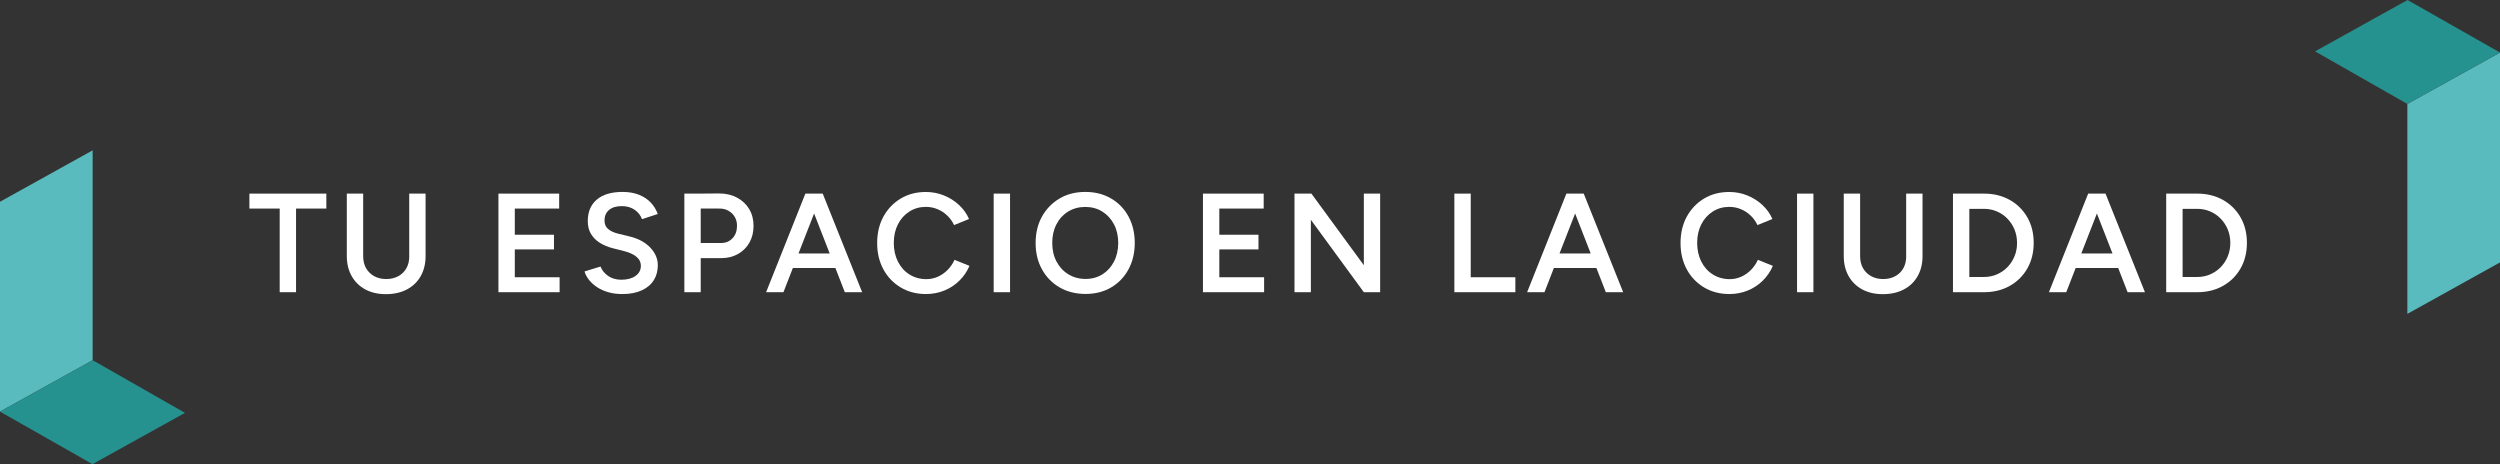
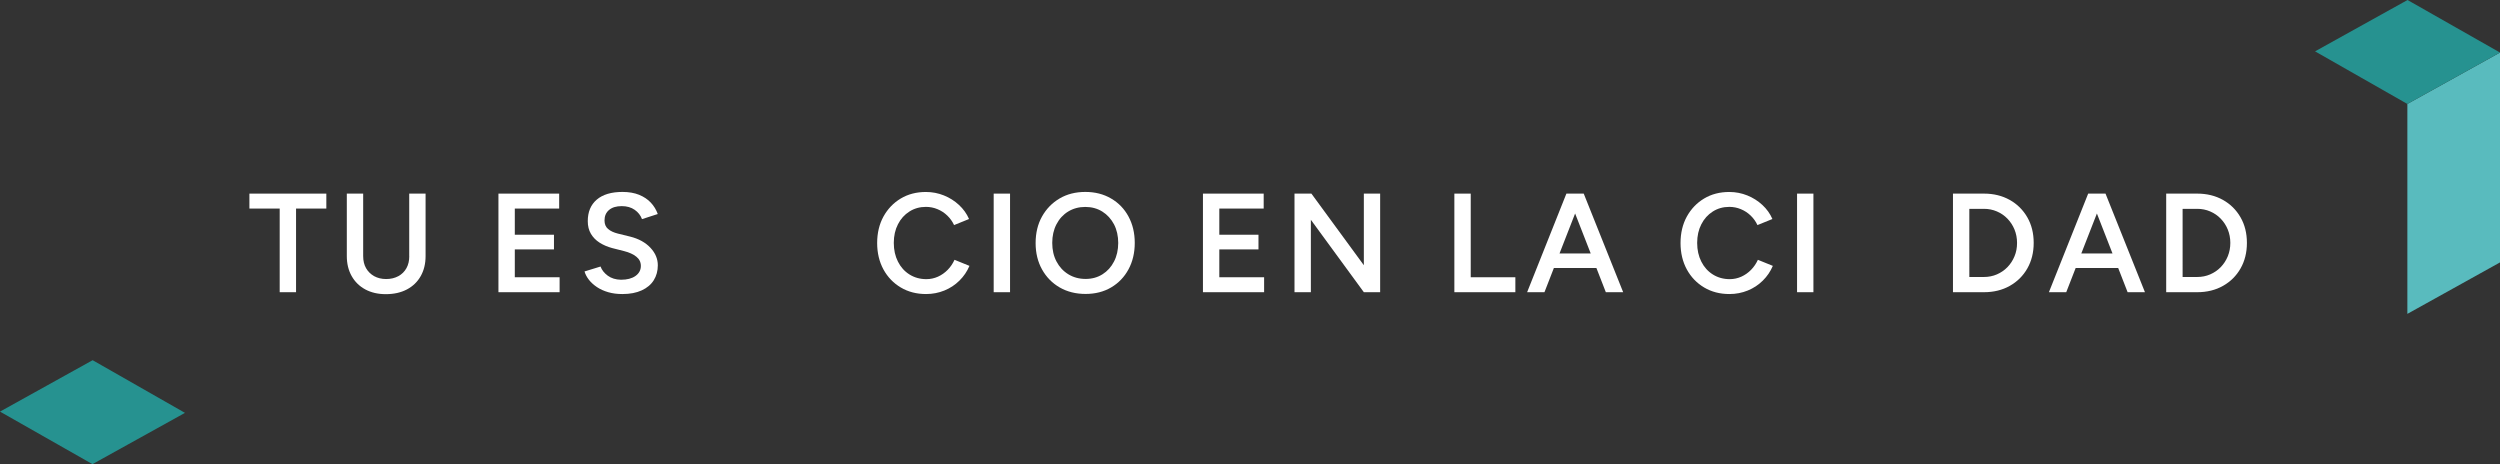
<svg xmlns="http://www.w3.org/2000/svg" version="1.1" id="Layer_1" x="0px" y="0px" viewBox="0 0 461.49 85.68" style="enable-background:new 0 0 461.49 85.68;" xml:space="preserve">
  <rect x="0" y="0" width="461.49" height="85.68" fill="#333333" stroke="none" />
  <style type="text/css">
	.st0{fill:#FFFFFF;}
	.st1{fill:#59BBBE;}
	.st2{fill:#269290;}
</style>
  <g>
    <g>
      <polygon class="st0" points="46.04,38.5 51.63,38.5 51.63,53.94 54.65,53.94 54.65,38.5 60.24,38.5 60.24,35.74 46.04,35.74   " />
      <path class="st0" d="M75.55,47.28c0,0.85-0.17,1.59-0.52,2.22c-0.35,0.63-0.85,1.13-1.5,1.48s-1.4,0.53-2.25,0.53    c-0.83,0-1.57-0.18-2.21-0.53c-0.64-0.36-1.14-0.85-1.5-1.48c-0.36-0.63-0.53-1.37-0.53-2.22V35.74h-3.02v11.54    c0,1.4,0.3,2.63,0.9,3.69c0.6,1.06,1.44,1.88,2.52,2.46c1.08,0.58,2.34,0.87,3.78,0.87c1.49,0,2.79-0.29,3.89-0.87    c1.1-0.58,1.95-1.4,2.55-2.46c0.6-1.06,0.9-2.29,0.9-3.69V35.74h-3.02V47.28z" />
      <polygon class="st0" points="95.03,46.04 102.26,46.04 102.26,43.33 95.03,43.33 95.03,38.5 103.22,38.5 103.22,35.74     95.03,35.74 94.4,35.74 92.01,35.74 92.01,53.94 94.4,53.94 95.03,53.94 103.3,53.94 103.3,51.18 95.03,51.18   " />
      <path class="st0" d="M116.3,43.67l-2.24-0.55c-0.76-0.19-1.37-0.47-1.81-0.85c-0.44-0.37-0.66-0.9-0.66-1.57    c0-0.83,0.28-1.48,0.85-1.95c0.56-0.47,1.34-0.7,2.33-0.7c0.95,0,1.75,0.23,2.39,0.68c0.64,0.45,1.09,1.02,1.35,1.72l2.91-0.94    c-0.28-0.78-0.7-1.48-1.27-2.09c-0.57-0.62-1.3-1.1-2.17-1.46c-0.88-0.35-1.89-0.53-3.06-0.53c-2.06,0-3.65,0.47-4.76,1.42    c-1.11,0.95-1.66,2.27-1.66,3.97c0,0.9,0.19,1.68,0.58,2.34c0.39,0.66,0.93,1.21,1.61,1.64c0.68,0.43,1.45,0.76,2.3,0.99    l2.24,0.57c0.94,0.24,1.68,0.58,2.24,1.03c0.55,0.44,0.83,1.01,0.83,1.7c0,0.76-0.33,1.38-0.99,1.85c-0.66,0.47-1.55,0.7-2.68,0.7    c-0.97-0.02-1.79-0.27-2.44-0.75c-0.66-0.49-1.1-1.05-1.33-1.69l-2.96,0.91c0.16,0.54,0.43,1.05,0.82,1.55    c0.39,0.49,0.88,0.94,1.48,1.34c0.6,0.4,1.29,0.71,2.08,0.94c0.79,0.23,1.66,0.34,2.61,0.34c1.4,0,2.6-0.23,3.57-0.68    c0.98-0.45,1.72-1.07,2.22-1.87c0.5-0.8,0.75-1.72,0.75-2.76c0-1.18-0.45-2.25-1.35-3.22S117.92,44.07,116.3,43.67z" />
-       <path class="st0" d="M136.05,36.48c-0.95-0.51-2.05-0.77-3.3-0.77l-3.69,0.03h-2.73v18.2h3.02v-6.29h3.8    c1.16,0,2.19-0.26,3.09-0.77c0.9-0.51,1.6-1.21,2.11-2.11c0.5-0.89,0.75-1.92,0.75-3.08c0-1.18-0.27-2.21-0.81-3.11    C137.75,37.69,137.01,36.99,136.05,36.48z M135.22,43.98c-0.55,0.59-1.27,0.88-2.13,0.88h-3.74V38.5h3.35    c0.66-0.02,1.24,0.11,1.74,0.39c0.5,0.28,0.9,0.65,1.18,1.13c0.29,0.48,0.43,1.03,0.43,1.65    C136.05,42.62,135.78,43.39,135.22,43.98z" />
-       <path class="st0" d="M151.71,35.74h-2.86h-0.18l-7.25,18.2h3.2l1.74-4.47h7.85l1.74,4.47h3.2l-7.28-18.2H151.71z M147.4,46.79    l2.88-7.38l2.88,7.38H147.4z" />
      <path class="st0" d="M174.94,49.81c-0.53,0.54-1.13,0.96-1.79,1.26c-0.67,0.3-1.38,0.46-2.15,0.46c-1.16,0-2.2-0.29-3.11-0.86    s-1.62-1.36-2.13-2.37c-0.51-1-0.77-2.16-0.77-3.46c0-1.3,0.26-2.45,0.77-3.44c0.51-1,1.21-1.78,2.11-2.35    c0.89-0.57,1.91-0.86,3.05-0.86c0.75,0,1.46,0.14,2.13,0.42c0.68,0.28,1.28,0.67,1.81,1.18c0.53,0.51,0.95,1.1,1.26,1.76    l2.76-1.12c-0.43-0.99-1.05-1.85-1.86-2.6c-0.81-0.75-1.73-1.33-2.77-1.75c-1.04-0.42-2.15-0.64-3.33-0.64    c-1.75,0-3.3,0.4-4.65,1.21c-1.35,0.81-2.41,1.92-3.19,3.33c-0.77,1.41-1.16,3.04-1.16,4.88c0,1.84,0.39,3.46,1.16,4.88    c0.77,1.41,1.84,2.52,3.2,3.33c1.36,0.81,2.92,1.21,4.67,1.21c1.2,0,2.32-0.22,3.38-0.65c1.06-0.43,1.98-1.04,2.78-1.83    c0.8-0.79,1.41-1.69,1.85-2.72l-2.76-1.12C175.89,48.64,175.47,49.27,174.94,49.81z" />
      <rect x="183.43" y="35.74" class="st0" width="3.02" height="18.2" />
      <path class="st0" d="M205.1,36.64c-1.38-0.81-2.96-1.21-4.75-1.21c-1.8,0-3.39,0.4-4.76,1.21c-1.37,0.81-2.45,1.92-3.24,3.33    c-0.79,1.41-1.18,3.05-1.18,4.9c0,1.82,0.39,3.44,1.18,4.86c0.79,1.42,1.88,2.53,3.26,3.33c1.39,0.8,2.98,1.2,4.78,1.2    c1.79,0,3.36-0.4,4.72-1.2c1.36-0.8,2.43-1.91,3.2-3.33c0.77-1.42,1.16-3.05,1.16-4.89c0-1.84-0.39-3.46-1.16-4.88    C207.55,38.55,206.48,37.44,205.1,36.64z M205.64,48.28c-0.51,1-1.22,1.78-2.12,2.35c-0.9,0.57-1.94,0.86-3.12,0.86    c-1.2,0-2.26-0.29-3.19-0.86c-0.93-0.57-1.66-1.36-2.18-2.35c-0.53-1-0.79-2.14-0.79-3.45c0-1.28,0.26-2.43,0.78-3.43    c0.52-1,1.24-1.79,2.16-2.35c0.92-0.56,1.97-0.85,3.15-0.85c1.2,0,2.25,0.29,3.16,0.86c0.91,0.57,1.62,1.36,2.15,2.35    c0.52,1,0.78,2.15,0.78,3.45C206.41,46.15,206.16,47.29,205.64,48.28z" />
      <polygon class="st0" points="225.08,46.04 232.31,46.04 232.31,43.33 225.08,43.33 225.08,38.5 233.27,38.5 233.27,35.74     225.08,35.74 224.45,35.74 222.06,35.74 222.06,53.94 224.45,53.94 225.08,53.94 233.35,53.94 233.35,51.18 225.08,51.18   " />
      <polygon class="st0" points="251.76,48.96 242.08,35.74 238.96,35.74 238.96,53.94 241.98,53.94 241.98,40.57 251.76,53.94     254.77,53.94 254.77,35.74 251.76,35.74   " />
      <polygon class="st0" points="271.49,35.74 268.47,35.74 268.47,53.94 270.58,53.94 271.49,53.94 279.73,53.94 279.73,51.18     271.49,51.18   " />
      <path class="st0" d="M292.19,35.74h-2.86h-0.18l-7.25,18.2h3.2l1.74-4.47h7.85l1.74,4.47h3.2l-7.28-18.2H292.19z M287.88,46.79    l2.88-7.38l2.88,7.38H287.88z" />
      <path class="st0" d="M323.24,49.81c-0.53,0.54-1.13,0.96-1.79,1.26c-0.67,0.3-1.38,0.46-2.15,0.46c-1.16,0-2.2-0.29-3.11-0.86    c-0.91-0.57-1.62-1.36-2.13-2.37c-0.51-1-0.77-2.16-0.77-3.46c0-1.3,0.26-2.45,0.77-3.44c0.51-1,1.21-1.78,2.11-2.35    c0.89-0.57,1.91-0.86,3.05-0.86c0.75,0,1.46,0.14,2.13,0.42c0.68,0.28,1.28,0.67,1.81,1.18c0.53,0.51,0.95,1.1,1.26,1.76    l2.76-1.12c-0.43-0.99-1.05-1.85-1.86-2.6c-0.81-0.75-1.73-1.33-2.77-1.75c-1.04-0.42-2.15-0.64-3.33-0.64    c-1.75,0-3.3,0.4-4.65,1.21c-1.35,0.81-2.41,1.92-3.19,3.33c-0.77,1.41-1.16,3.04-1.16,4.88c0,1.84,0.39,3.46,1.16,4.88    c0.77,1.41,1.84,2.52,3.2,3.33c1.36,0.81,2.92,1.21,4.67,1.21c1.2,0,2.32-0.22,3.38-0.65c1.06-0.43,1.98-1.04,2.78-1.83    c0.8-0.79,1.41-1.69,1.85-2.72l-2.76-1.12C324.19,48.64,323.77,49.27,323.24,49.81z" />
      <rect x="331.73" y="35.74" class="st0" width="3.02" height="18.2" />
-       <path class="st0" d="M351.88,47.28c0,0.85-0.17,1.59-0.52,2.22c-0.35,0.63-0.85,1.13-1.5,1.48c-0.65,0.36-1.4,0.53-2.25,0.53    c-0.83,0-1.57-0.18-2.21-0.53c-0.64-0.36-1.14-0.85-1.5-1.48c-0.36-0.63-0.53-1.37-0.53-2.22V35.74h-3.02v11.54    c0,1.4,0.3,2.63,0.9,3.69c0.6,1.06,1.44,1.88,2.52,2.46c1.08,0.58,2.34,0.87,3.78,0.87c1.49,0,2.79-0.29,3.89-0.87    c1.1-0.58,1.95-1.4,2.55-2.46c0.6-1.06,0.9-2.29,0.9-3.69V35.74h-3.02V47.28z" />
      <path class="st0" d="M370.98,36.9c-1.38-0.77-2.96-1.16-4.75-1.16h-2.7h-1.07h-1.95v18.2h1.95h1.07h2.7c1.8,0,3.39-0.39,4.77-1.17    c1.38-0.78,2.46-1.85,3.24-3.22c0.78-1.37,1.17-2.94,1.17-4.71c0-1.79-0.39-3.36-1.18-4.73C373.44,38.74,372.36,37.67,370.98,36.9    z M371.87,47.31c-0.31,0.76-0.75,1.43-1.3,2c-0.55,0.57-1.21,1.02-1.95,1.34s-1.54,0.48-2.39,0.48h-2.7V38.55h2.7    c0.85,0,1.65,0.16,2.39,0.48c0.75,0.32,1.4,0.77,1.95,1.34c0.55,0.57,0.99,1.24,1.3,2c0.31,0.76,0.47,1.59,0.47,2.47    C372.34,45.72,372.19,46.55,371.87,47.31z" />
      <path class="st0" d="M388.51,35.74h-2.86h-0.18l-7.25,18.2h3.2l1.74-4.47h7.85l1.74,4.47h3.2l-7.28-18.2H388.51z M384.2,46.79    l2.88-7.38l2.88,7.38H384.2z" />
      <path class="st0" d="M413.59,40.11c-0.79-1.37-1.87-2.44-3.25-3.21c-1.38-0.77-2.96-1.16-4.75-1.16h-2.7h-1.07h-1.95v18.2h1.95    h1.07h2.7c1.8,0,3.39-0.39,4.77-1.17c1.38-0.78,2.46-1.85,3.24-3.22c0.78-1.37,1.17-2.94,1.17-4.71    C414.77,43.05,414.38,41.48,413.59,40.11z M411.24,47.31c-0.31,0.76-0.75,1.43-1.3,2c-0.55,0.57-1.21,1.02-1.95,1.34    s-1.54,0.48-2.39,0.48h-2.7V38.55h2.7c0.85,0,1.65,0.16,2.39,0.48c0.75,0.32,1.4,0.77,1.95,1.34c0.55,0.57,0.99,1.24,1.3,2    c0.31,0.76,0.47,1.59,0.47,2.47C411.71,45.72,411.55,46.55,411.24,47.31z" />
    </g>
    <g>
      <g>
        <polygon class="st1" points="444.39,19.19 444.39,57.94 461.49,48.44 461.49,9.7    " />
        <polygon class="st2" points="444.42,0 427.42,9.44 427.35,9.48 444.39,19.19 461.49,9.7    " />
      </g>
      <g>
-         <polygon class="st1" points="0,37.24 0,75.98 17.1,66.49 17.1,27.75    " />
        <polygon class="st2" points="0,75.98 17.07,85.68 34.08,76.25 34.14,76.21 17.1,66.49    " />
      </g>
    </g>
  </g>
</svg>